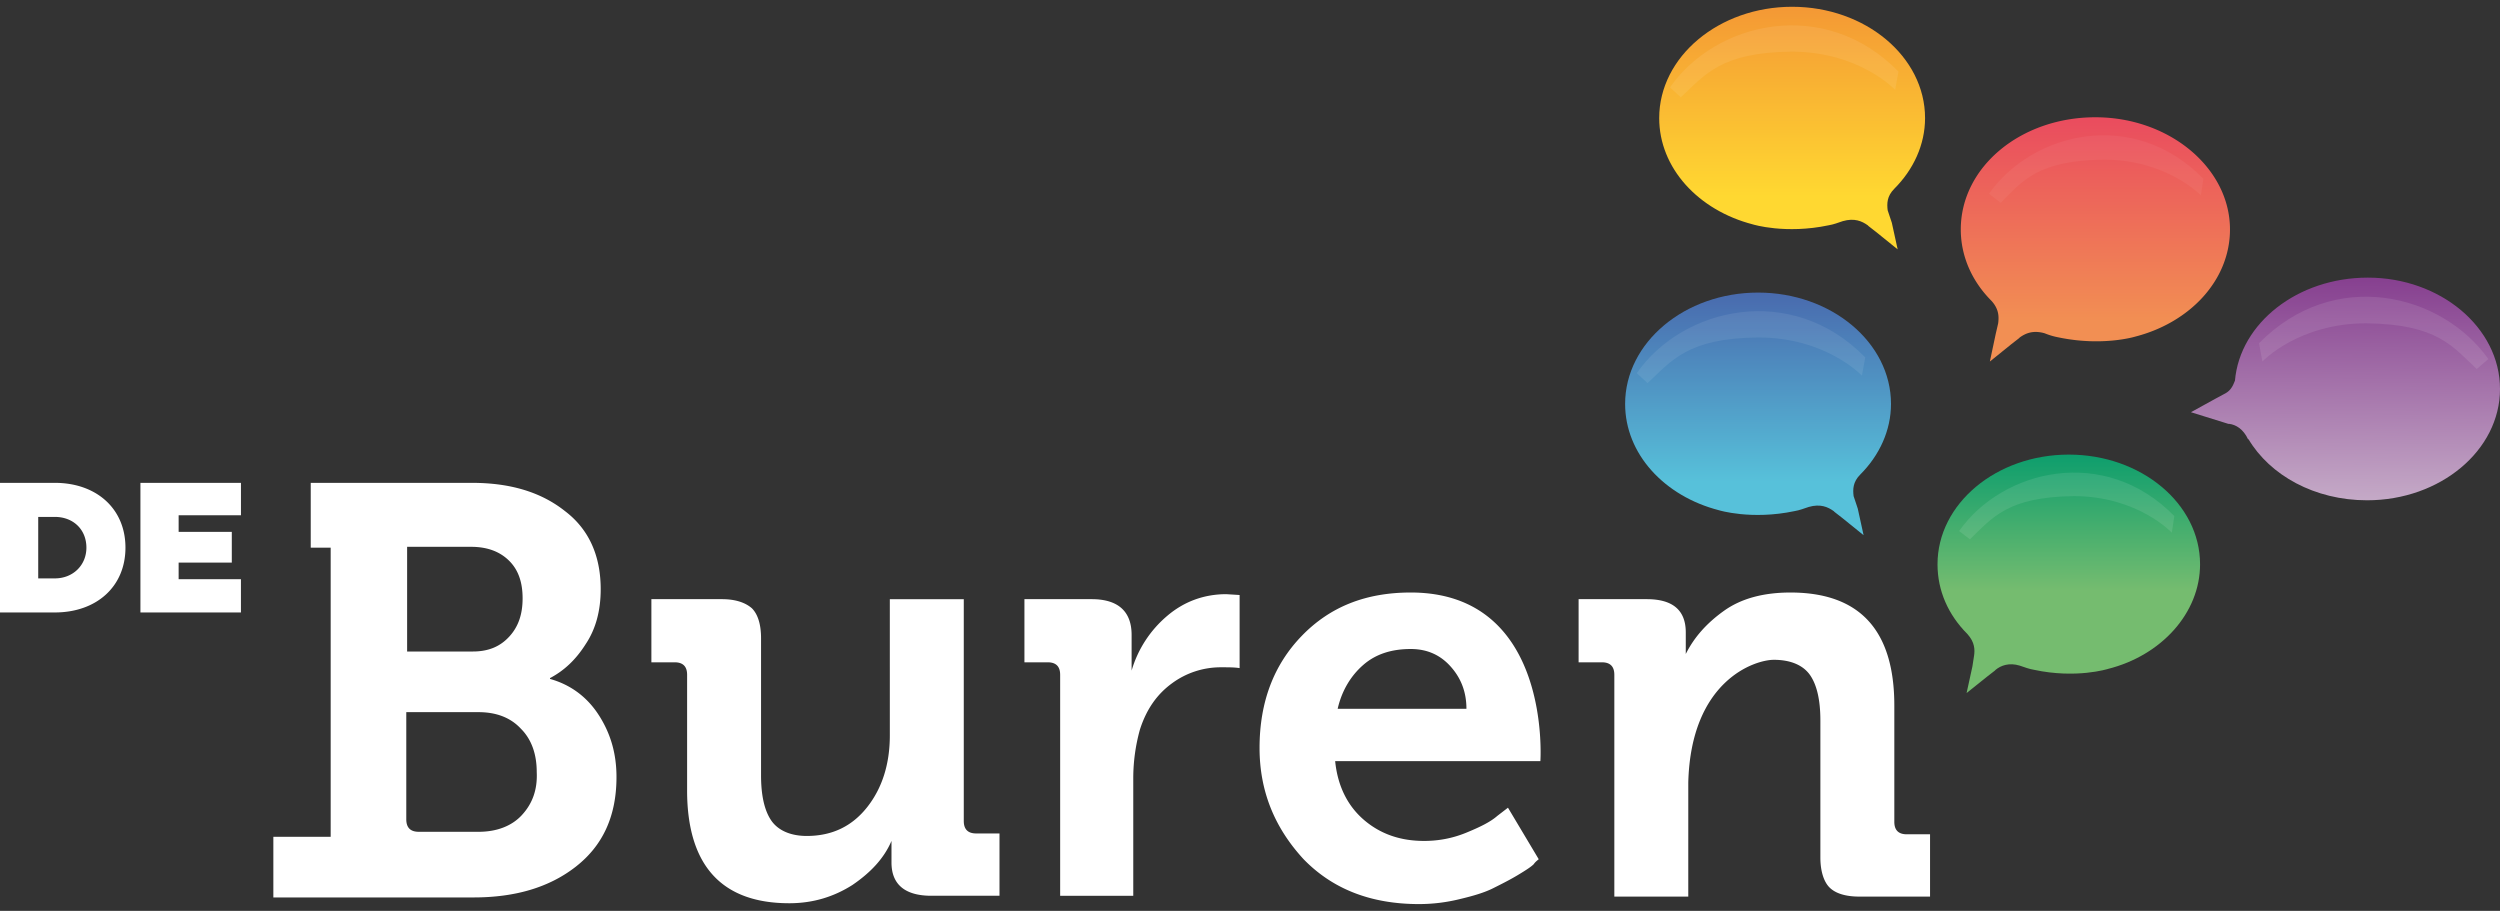
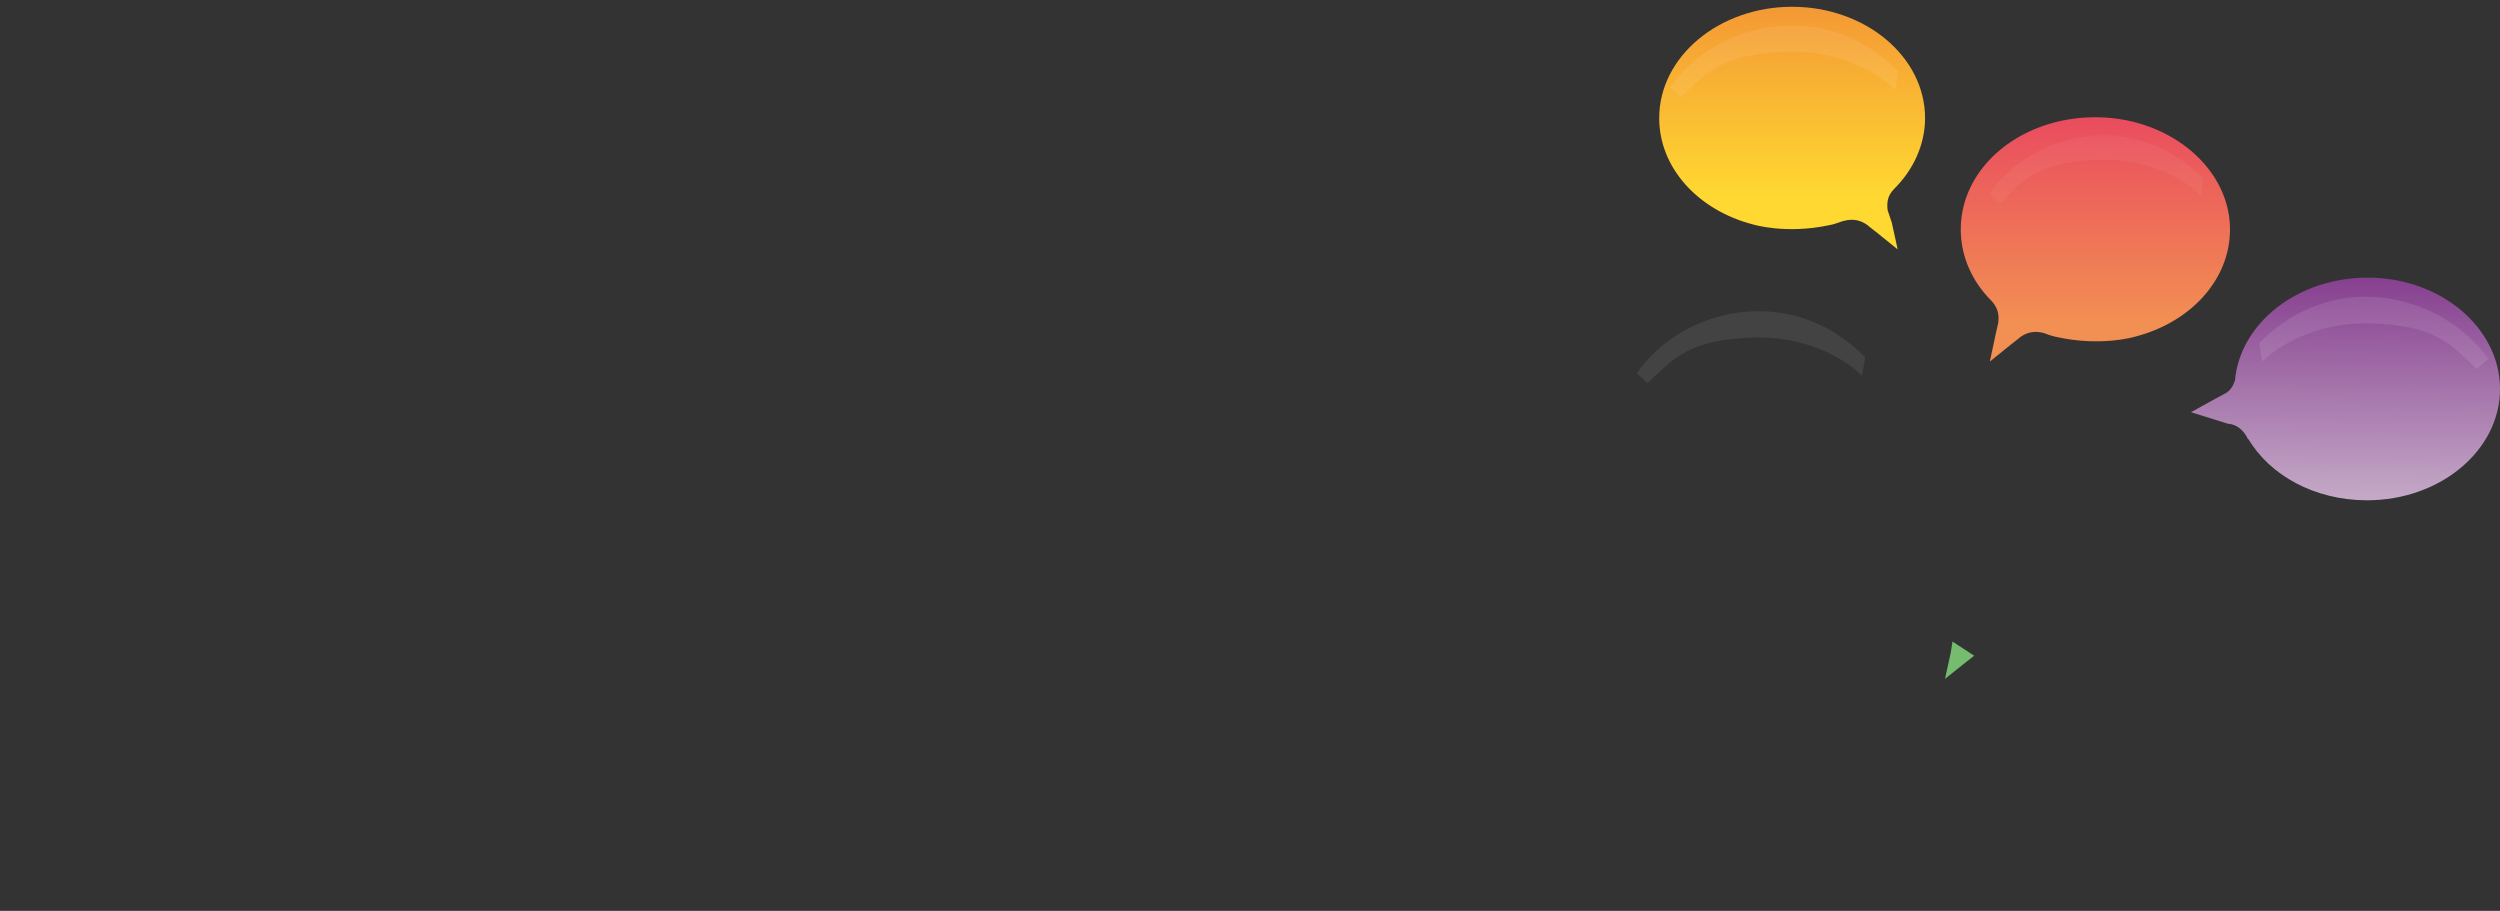
<svg xmlns="http://www.w3.org/2000/svg" width="258" height="94" fill="none">
  <rect width="100%" height="100%" fill="#333333" stroke="none" />
-   <path d="M5.659 49.83c4.287 0 7.288 2.658 7.288 6.688 0 4.03-3 6.688-7.288 6.688H0V49.83h5.659zm0 9.86c1.886 0 3.258-1.372 3.258-3.172 0-1.887-1.372-3.173-3.258-3.173H3.944v6.345H5.66zm12.776-4.802h5.487v3.173h-5.487v1.715h6.43v3.43H14.492V49.83h10.375v3.344h-6.431v1.714zM70.91 81.554V69.636c0-.857-.43-1.286-1.287-1.286h-2.4v-6.516h7.287c1.372 0 2.401.342 3.087.943.6.6.943 1.629.943 3.086v14.148c0 2.058.343 3.601 1.03 4.63.685 1.029 1.971 1.63 3.686 1.63 2.658 0 4.716-1.03 6.26-3.002 1.543-1.972 2.314-4.458 2.314-7.374V61.834h7.632v22.893c0 .857.428 1.286 1.286 1.286h2.4v6.43h-7.03c-2.658 0-4.116-1.114-4.116-3.429v-2.23c-.772 1.801-2.144 3.259-4.03 4.545-1.886 1.2-4.03 1.886-6.516 1.886-6.946 0-10.547-3.858-10.547-11.66zm38.498 10.976V69.636c0-.857-.429-1.286-1.287-1.286h-2.4v-6.516h6.945c2.744 0 4.116 1.286 4.116 3.686v3.687a11.676 11.676 0 013.686-5.659c1.715-1.457 3.773-2.229 6.088-2.229l1.372.086v7.545c-.514-.085-1.115-.085-1.886-.085a8.47 8.47 0 00-5.059 1.629c-1.543 1.114-2.658 2.658-3.344 4.801a18.813 18.813 0 00-.686 4.973v12.176h-7.545v.085zm20.578-15.348c0-4.716 1.458-8.575 4.373-11.576 2.915-3 6.602-4.458 11.233-4.458 14.576 0 13.375 17.405 13.375 17.405h-21.178c.257 2.573 1.286 4.63 3.001 6.088 1.715 1.458 3.773 2.144 6.173 2.144 1.458 0 2.916-.257 4.373-.858 1.458-.6 2.487-1.114 3.173-1.715l1.114-.857 3.173 5.316c-.086.086-.343.257-.515.515-.257.257-.771.6-1.629 1.114-.857.515-1.715.943-2.572 1.372-.857.429-1.972.772-3.43 1.115a17.601 17.601 0 01-4.201.514c-4.973 0-8.917-1.543-11.918-4.63-3.001-3.258-4.545-7.03-4.545-11.49zm8.06-4.03h13.29c0-1.8-.6-3.258-1.715-4.459-1.114-1.2-2.486-1.715-4.029-1.715-1.973 0-3.602.515-4.888 1.63-1.286 1.114-2.229 2.657-2.658 4.544zm28.553 19.378V69.636c0-.857-.429-1.286-1.287-1.286h-2.4v-6.516h7.031c2.658 0 4.029 1.114 4.029 3.43v2.229c.858-1.715 2.144-3.173 3.945-4.459 1.8-1.286 4.115-1.886 6.859-1.886 7.117 0 10.718 3.858 10.718 11.66v12.005c0 .857.429 1.286 1.286 1.286h2.401v6.43h-7.288c-1.458 0-2.487-.342-3.087-.943-.6-.6-.943-1.714-.943-3.086V74.352c0-2.058-.343-3.601-1.029-4.63-.686-1.029-1.972-1.63-3.773-1.63-1.972 0-8.574 2.144-8.831 12.69V92.53h-7.631zM61.82 73.838c-1.2-1.887-2.915-3.173-5.058-3.773v-.086c1.457-.772 2.658-1.886 3.687-3.515 1.029-1.544 1.543-3.43 1.543-5.66 0-3.429-1.2-6.173-3.687-8.06-2.486-1.971-5.659-2.914-9.603-2.914H32.068v6.688h2.058v29.838H28.21v6.26h20.664c4.287 0 7.802-1.03 10.546-3.173 2.744-2.144 4.201-5.145 4.201-9.26 0-2.401-.6-4.46-1.8-6.345zM42.015 56.432h6.602c1.715 0 3.001.514 3.944 1.457.944.944 1.372 2.23 1.372 3.859s-.428 2.915-1.372 3.944c-.943 1.029-2.143 1.543-3.772 1.543h-6.774V56.432zm11.833 27.695c-1.03 1.114-2.573 1.715-4.46 1.715h-6.172c-.858 0-1.287-.43-1.287-1.287v-11.06h7.46c1.886 0 3.344.6 4.373 1.715 1.114 1.114 1.629 2.658 1.629 4.458.086 1.8-.429 3.258-1.543 4.459z" fill="#fff" />
  <path d="M206.211 33.367c.086-.686.086-1.458-.685-2.315-1.973-1.972-3.173-4.545-3.173-7.374 0-6.43 6.174-11.576 13.89-11.576 7.631 0 13.891 5.23 13.891 11.576 0 5.23-4.116 9.603-9.775 11.06 0 0-3.344 1.03-7.888.086a7.244 7.244 0 01-1.458-.428c-1.2-.343-1.972 0-2.572.428l-.086.086-.772.6-2.229 1.8.6-2.829.257-1.114z" fill="url(#paint0_linear_125_383)" />
  <path opacity=".05" d="M205.268 19.991c4.459-6.345 14.919-8.917 22.122-1.543l-.258 1.714s-3.515-3.686-10.031-3.686c-6.86.085-8.403 2.229-10.633 4.458l-1.2-.943z" fill="#fff" />
-   <path d="M203.725 67.664c.086-.6.086-1.372-.686-2.23-1.972-1.972-3.087-4.458-3.087-7.202 0-6.26 6.088-11.318 13.548-11.318 7.459 0 13.547 5.059 13.547 11.318 0 5.059-4.03 9.432-9.518 10.804 0 0-3.258 1.029-7.631.085-.514-.085-.943-.257-1.457-.428-1.115-.343-1.972 0-2.487.428l-.086.086-.771.6-2.144 1.715.6-2.744.172-1.114z" fill="url(#paint1_linear_125_383)" />
-   <path opacity=".1" d="M202.182 54.803c4.458-6.345 15.005-8.918 22.207-1.544l-.257 1.715s-3.516-3.773-10.118-3.773c-6.859.086-8.403 2.23-10.718 4.459l-1.114-.857z" fill="#fff" />
-   <path d="M191.293 51.201c-.086-.686-.086-1.457.686-2.229 1.972-1.972 3.172-4.544 3.172-7.288 0-6.345-6.173-11.49-13.719-11.49-7.545 0-13.719 5.145-13.719 11.49 0 5.144 4.03 9.517 9.689 10.975 0 0 3.344 1.029 7.803.086.514-.086.943-.258 1.458-.429 1.2-.343 1.972 0 2.572.429l.086.085.771.6 2.23 1.801-.601-2.744-.428-1.286z" fill="url(#paint2_linear_125_383)" />
+   <path d="M203.725 67.664l-.086.086-.771.6-2.144 1.715.6-2.744.172-1.114z" fill="url(#paint1_linear_125_383)" />
  <path opacity=".08" d="M168.914 38.511c4.715-6.774 15.948-9.432 23.579-1.629l-.343 1.886s-3.687-3.944-10.718-3.944c-7.288.086-8.917 2.401-11.404 4.716l-1.114-1.029z" fill="#fff" />
  <path d="M194.808 21.706c-.086-.686-.086-1.458.686-2.23 1.972-1.971 3.172-4.544 3.172-7.287 0-6.345-6.173-11.49-13.719-11.49-7.545 0-13.718 5.145-13.718 11.49 0 5.144 4.029 9.517 9.688 10.975 0 0 3.344 1.028 7.803.085.515-.085.943-.257 1.458-.428 1.2-.343 1.972 0 2.572.428l.086.086.771.6 2.23 1.8-.6-2.743-.429-1.286z" fill="url(#paint3_linear_125_383)" />
  <path opacity=".08" d="M172.343 9.016c4.716-6.774 15.949-9.432 23.58-1.629l-.343 1.886s-3.687-3.944-10.718-3.944c-7.288.086-8.917 2.401-11.404 4.716l-1.115-1.029z" fill="#fff" />
  <path d="M258 40.14c0 6.346-6.174 11.49-13.719 11.49-5.402 0-10.032-2.572-12.261-6.345v.086c-.515-1.115-1.286-1.543-1.972-1.63h-.086l-3.858-1.2 2.486-1.371 1.115-.6c.428-.258.686-.6.943-1.287.514-5.916 6.431-10.632 13.719-10.632 7.459 0 13.633 5.145 13.633 11.49z" fill="url(#paint4_linear_125_383)" />
  <path opacity=".1" d="M256.799 37.054c-4.801-6.774-15.948-9.518-23.665-1.63l.343 1.887s3.687-3.944 10.718-3.944c7.374.086 8.917 2.4 11.404 4.716l1.2-1.03z" fill="#fff" />
  <defs>
    <linearGradient id="paint0_linear_125_383" x1="216.193" y1="10.933" x2="216.193" y2="33.171" gradientUnits="userSpaceOnUse">
      <stop stop-color="#E9485F" />
      <stop offset="1" stop-color="#F28F53" />
    </linearGradient>
    <linearGradient id="paint1_linear_125_383" x1="213.51" y1="45.146" x2="213.51" y2="60.94" gradientUnits="userSpaceOnUse">
      <stop stop-color="#009A6D" />
      <stop offset="1" stop-color="#75BC6F" />
    </linearGradient>
    <linearGradient id="paint2_linear_125_383" x1="181.38" y1="49.754" x2="181.38" y2="26.404" gradientUnits="userSpaceOnUse">
      <stop stop-color="#57C1DA" />
      <stop offset="1" stop-color="#4659A5" />
    </linearGradient>
    <linearGradient id="paint3_linear_125_383" x1="184.871" y1="20.276" x2="184.871" y2="-3.074" gradientUnits="userSpaceOnUse">
      <stop stop-color="#FFD831" />
      <stop offset=".894" stop-color="#F39435" />
    </linearGradient>
    <linearGradient id="paint4_linear_125_383" x1="241.857" y1="55.14" x2="242.128" y2="23.099" gradientUnits="userSpaceOnUse">
      <stop offset=".093" stop-color="#C6ACC8" />
      <stop offset=".897" stop-color="#80358A" />
    </linearGradient>
  </defs>
</svg>